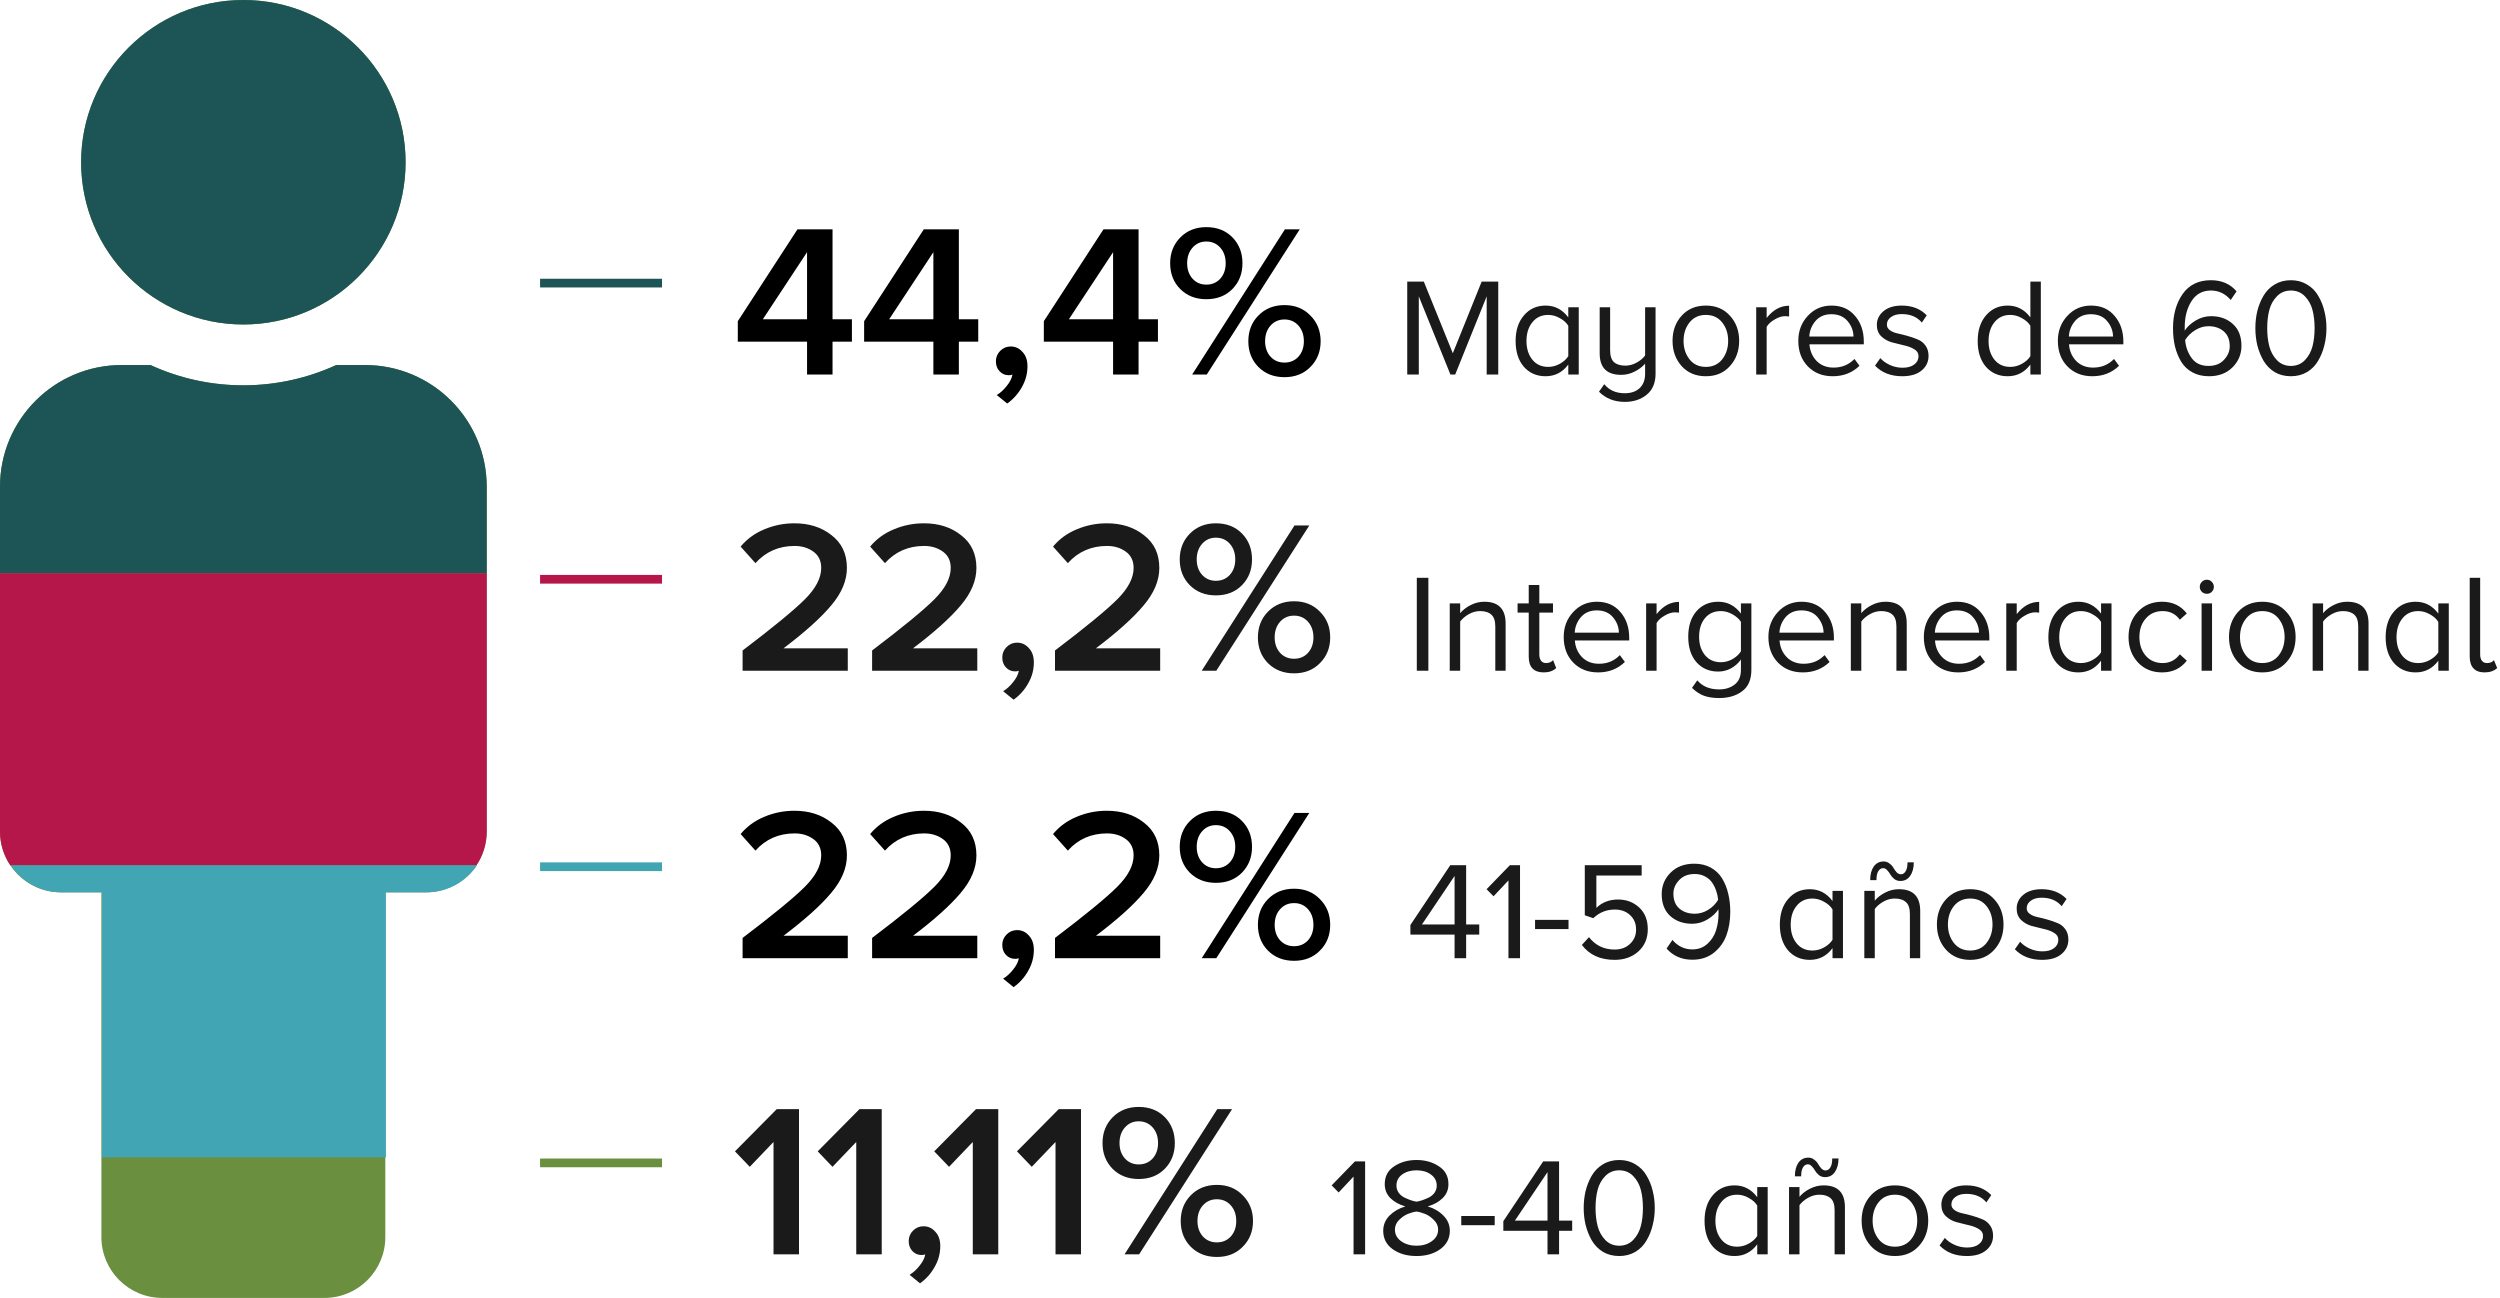
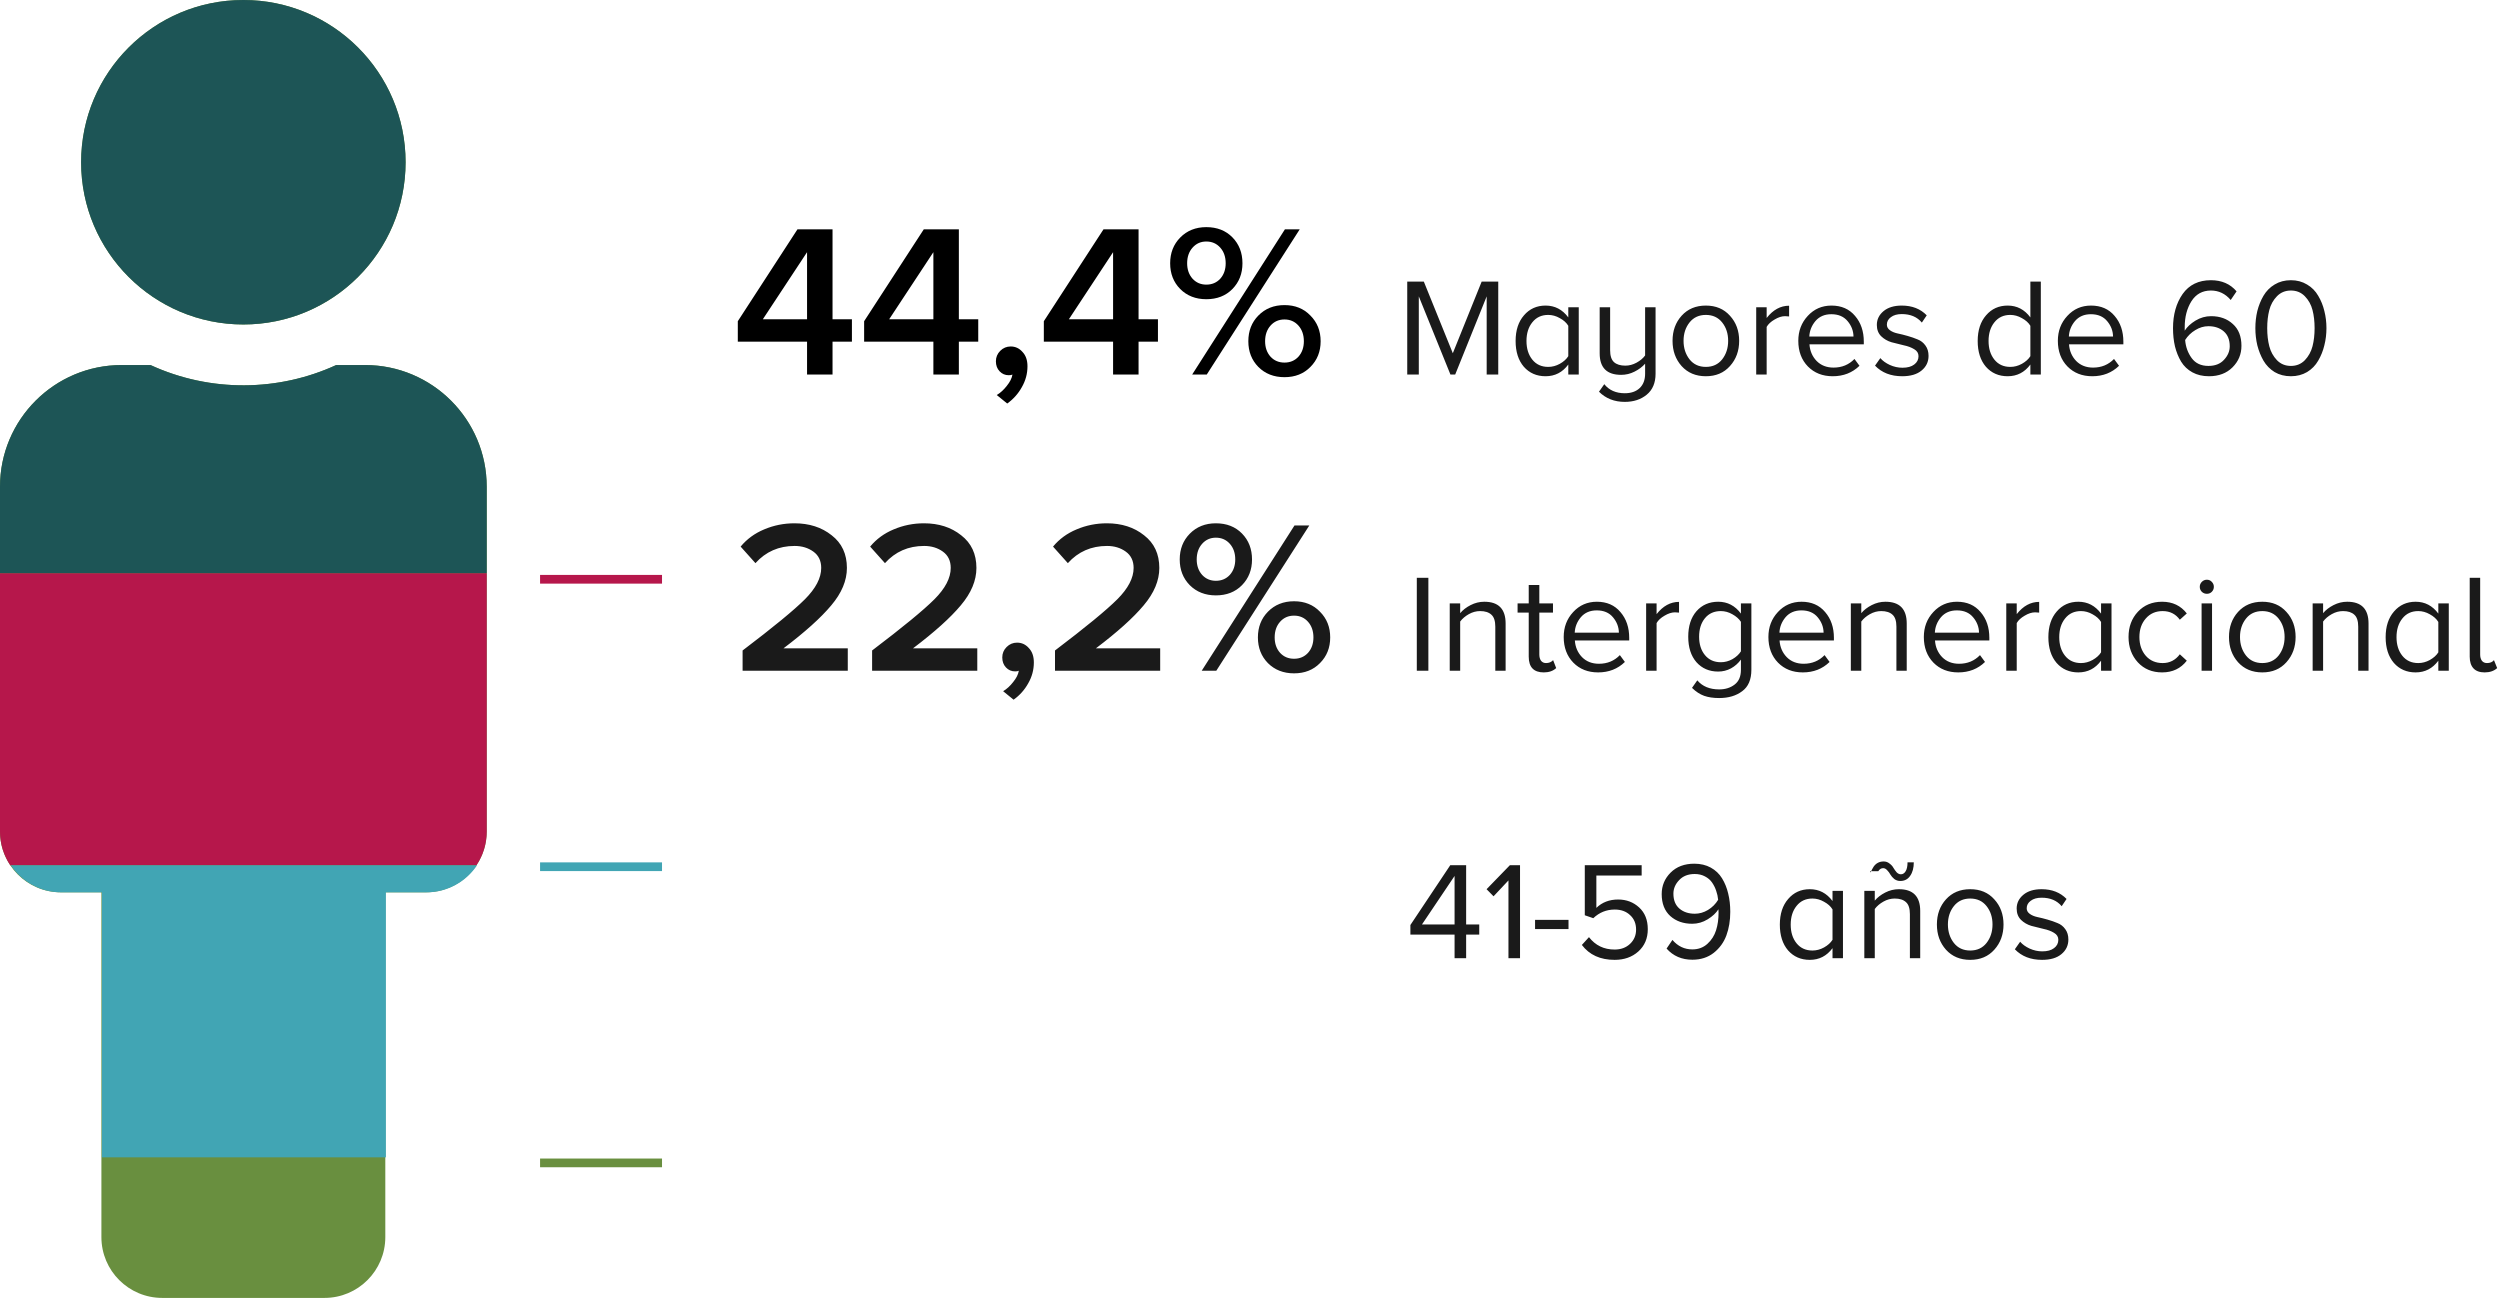
<svg xmlns="http://www.w3.org/2000/svg" width="287" height="149" viewBox="0 0 287 149" fill="none">
  <path d="M27.938 0C38.224 0 46.562 8.339 46.562 18.625C46.562 28.911 38.224 37.25 27.938 37.25C17.651 37.25 9.312 28.911 9.312 18.625C9.312 8.339 17.651 0 27.938 0ZM41.906 41.906H38.6C31.991 44.945 24.169 45.077 17.275 41.906H13.969C6.254 41.906 0 48.16 0 55.875V95.453C0 99.311 3.127 102.438 6.984 102.438H11.641V142.016C11.641 145.873 14.768 149 18.625 149H37.25C41.107 149 44.234 145.873 44.234 142.016V102.438H48.891C52.748 102.438 55.875 99.311 55.875 95.453V55.875C55.875 48.16 49.621 41.906 41.906 41.906Z" fill="#698F3F" />
  <path fill-rule="evenodd" clip-rule="evenodd" d="M46.562 18.625C46.562 8.339 38.224 0 27.938 0C17.651 0 9.312 8.339 9.312 18.625C9.312 28.911 17.651 37.25 27.938 37.25C38.224 37.25 46.562 28.911 46.562 18.625ZM38.6 41.906H41.906C49.621 41.906 55.875 48.16 55.875 55.875V65.808H0V55.875C0 48.16 6.254 41.906 13.969 41.906H17.275C24.169 45.077 31.991 44.945 38.6 41.906Z" fill="#1D5556" />
  <path fill-rule="evenodd" clip-rule="evenodd" d="M0 95.453V65.809H55.875V95.453C55.875 96.889 55.442 98.223 54.699 99.333H1.176C0.433 98.223 0 96.889 0 95.453ZM18.526 149C18.559 149 18.592 149 18.625 149H37.25C37.283 149 37.316 149 37.349 149H18.526Z" fill="#B6174B" />
  <path fill-rule="evenodd" clip-rule="evenodd" d="M54.765 99.336H1.241C2.494 101.208 4.628 102.441 7.05 102.441H11.706V132.861H44.3V102.441H48.956C51.378 102.441 53.512 101.208 54.765 99.336Z" fill="#41A5B4" />
  <path d="M95.575 43H92.65V39.225H84.7V36.875L91.55 26.325H95.575V36.65H97.8V39.225H95.575V43ZM92.65 36.65V28.95L87.575 36.65H92.65ZM110.077 43H107.152V39.225H99.202V36.875L106.052 26.325H110.077V36.65H112.302V39.225H110.077V43ZM107.152 36.65V28.95L102.077 36.65H107.152ZM117.954 42.05C117.954 42.9 117.737 43.7 117.304 44.45C116.887 45.2 116.329 45.825 115.629 46.325L114.429 45.35C114.846 45.1 115.229 44.75 115.579 44.3C115.946 43.85 116.162 43.417 116.229 43C116.129 43.05 115.987 43.075 115.804 43.075C115.387 43.075 115.037 42.925 114.754 42.625C114.471 42.325 114.329 41.942 114.329 41.475C114.329 41.008 114.496 40.608 114.829 40.275C115.162 39.942 115.562 39.775 116.029 39.775C116.562 39.775 117.012 39.983 117.379 40.4C117.762 40.8 117.954 41.35 117.954 42.05ZM130.707 43H127.782V39.225H119.832V36.875L126.682 26.325H130.707V36.65H132.932V39.225H130.707V43ZM127.782 36.65V28.95L122.707 36.65H127.782ZM138.484 34.35C137.267 34.35 136.267 33.958 135.484 33.175C134.717 32.392 134.334 31.408 134.334 30.225C134.334 29.042 134.717 28.058 135.484 27.275C136.267 26.475 137.267 26.075 138.484 26.075C139.717 26.075 140.717 26.467 141.484 27.25C142.25 28.033 142.634 29.025 142.634 30.225C142.634 31.408 142.25 32.392 141.484 33.175C140.717 33.958 139.717 34.35 138.484 34.35ZM138.534 43H136.859L147.509 26.325H149.209L138.534 43ZM150.434 42.125C149.667 42.908 148.675 43.3 147.459 43.3C146.242 43.3 145.242 42.908 144.459 42.125C143.692 41.342 143.309 40.358 143.309 39.175C143.309 37.992 143.692 37.008 144.459 36.225C145.242 35.425 146.242 35.025 147.459 35.025C148.675 35.025 149.667 35.425 150.434 36.225C151.217 37.008 151.609 37.992 151.609 39.175C151.609 40.358 151.217 41.342 150.434 42.125ZM138.484 32.675C139.134 32.675 139.667 32.45 140.084 32C140.5 31.533 140.709 30.942 140.709 30.225C140.709 29.492 140.5 28.892 140.084 28.425C139.667 27.958 139.134 27.725 138.484 27.725C137.85 27.725 137.325 27.958 136.909 28.425C136.492 28.892 136.284 29.492 136.284 30.225C136.284 30.942 136.492 31.533 136.909 32C137.325 32.45 137.85 32.675 138.484 32.675ZM145.859 40.95C146.275 41.4 146.809 41.625 147.459 41.625C148.109 41.625 148.642 41.4 149.059 40.95C149.475 40.483 149.684 39.892 149.684 39.175C149.684 38.442 149.475 37.842 149.059 37.375C148.642 36.908 148.109 36.675 147.459 36.675C146.809 36.675 146.275 36.908 145.859 37.375C145.442 37.842 145.234 38.442 145.234 39.175C145.234 39.892 145.442 40.483 145.859 40.95Z" fill="black" />
  <path d="M171.999 43H170.671V34.024L167.055 43H166.511L162.879 34.024V43H161.551V32.328H163.455L166.783 40.552L170.095 32.328H171.999V43ZM181.24 43H180.04V41.848C179.379 42.744 178.51 43.192 177.432 43.192C176.408 43.192 175.576 42.829 174.936 42.104C174.307 41.368 173.992 40.381 173.992 39.144C173.992 37.917 174.312 36.936 174.952 36.2C175.592 35.453 176.419 35.08 177.432 35.08C178.499 35.08 179.368 35.533 180.04 36.44V35.272H181.24V43ZM177.736 42.12C178.195 42.12 178.638 42.003 179.064 41.768C179.502 41.523 179.827 41.229 180.04 40.888V37.4C179.827 37.048 179.502 36.755 179.064 36.52C178.638 36.275 178.195 36.152 177.736 36.152C176.968 36.152 176.36 36.435 175.912 37C175.464 37.555 175.24 38.269 175.24 39.144C175.24 40.019 175.464 40.733 175.912 41.288C176.36 41.843 176.968 42.12 177.736 42.12ZM186.523 46.136C185.329 46.136 184.342 45.747 183.563 44.968L184.171 44.104C184.726 44.797 185.51 45.144 186.523 45.144C187.249 45.144 187.819 44.947 188.235 44.552C188.651 44.157 188.859 43.608 188.859 42.904V41.752C188.539 42.115 188.134 42.419 187.643 42.664C187.163 42.909 186.651 43.032 186.107 43.032C184.465 43.032 183.643 42.211 183.643 40.568V35.272H184.843V40.2C184.843 40.851 184.993 41.309 185.291 41.576C185.59 41.843 186.022 41.976 186.587 41.976C187.025 41.976 187.451 41.864 187.867 41.64C188.294 41.405 188.625 41.128 188.859 40.808V35.272H190.059V42.904C190.059 43.949 189.723 44.749 189.051 45.304C188.379 45.859 187.537 46.136 186.523 46.136ZM198.6 42.024C197.907 42.803 196.984 43.192 195.832 43.192C194.68 43.192 193.752 42.803 193.048 42.024C192.355 41.245 192.008 40.28 192.008 39.128C192.008 37.976 192.355 37.016 193.048 36.248C193.752 35.469 194.68 35.08 195.832 35.08C196.984 35.08 197.907 35.469 198.6 36.248C199.304 37.016 199.656 37.976 199.656 39.128C199.656 40.28 199.304 41.245 198.6 42.024ZM193.96 41.256C194.419 41.832 195.043 42.12 195.832 42.12C196.621 42.12 197.245 41.832 197.704 41.256C198.163 40.669 198.392 39.96 198.392 39.128C198.392 38.296 198.163 37.592 197.704 37.016C197.245 36.44 196.621 36.152 195.832 36.152C195.043 36.152 194.419 36.44 193.96 37.016C193.501 37.592 193.272 38.296 193.272 39.128C193.272 39.96 193.501 40.669 193.96 41.256ZM202.812 43H201.612V35.272H202.812V36.504C203.548 35.565 204.407 35.096 205.388 35.096V36.328C205.196 36.307 205.041 36.296 204.924 36.296C204.551 36.296 204.151 36.424 203.724 36.68C203.297 36.925 202.993 37.208 202.812 37.528V43ZM210.397 43.192C209.235 43.192 208.285 42.819 207.549 42.072C206.813 41.315 206.445 40.333 206.445 39.128C206.445 37.997 206.808 37.043 207.533 36.264C208.259 35.475 209.165 35.08 210.253 35.08C211.395 35.08 212.296 35.475 212.957 36.264C213.629 37.043 213.965 38.029 213.965 39.224V39.528H207.725C207.779 40.285 208.051 40.92 208.541 41.432C209.043 41.944 209.693 42.2 210.493 42.2C211.453 42.2 212.253 41.869 212.893 41.208L213.469 41.992C212.648 42.792 211.624 43.192 210.397 43.192ZM212.781 38.632C212.771 37.981 212.547 37.395 212.109 36.872C211.672 36.339 211.048 36.072 210.237 36.072C209.469 36.072 208.861 36.333 208.413 36.856C207.976 37.379 207.741 37.971 207.709 38.632H212.781ZM218.373 43.192C217.072 43.192 216.032 42.787 215.253 41.976L215.861 41.112C216.128 41.421 216.49 41.683 216.949 41.896C217.418 42.109 217.904 42.216 218.405 42.216C218.981 42.216 219.429 42.093 219.749 41.848C220.08 41.603 220.245 41.283 220.245 40.888C220.245 40.547 220.08 40.28 219.749 40.088C219.418 39.885 219.018 39.736 218.549 39.64C218.08 39.533 217.61 39.416 217.141 39.288C216.682 39.149 216.288 38.92 215.957 38.6C215.626 38.269 215.461 37.837 215.461 37.304C215.461 36.675 215.717 36.147 216.229 35.72C216.741 35.293 217.44 35.08 218.325 35.08C219.509 35.08 220.464 35.453 221.189 36.2L220.629 37.032C220.085 36.381 219.317 36.056 218.325 36.056C217.802 36.056 217.386 36.173 217.077 36.408C216.768 36.632 216.613 36.92 216.613 37.272C216.613 37.528 216.73 37.741 216.965 37.912C217.2 38.083 217.493 38.205 217.845 38.28C218.208 38.355 218.592 38.451 218.997 38.568C219.413 38.685 219.797 38.819 220.149 38.968C220.512 39.107 220.81 39.341 221.045 39.672C221.28 39.992 221.397 40.387 221.397 40.856C221.397 41.539 221.13 42.099 220.597 42.536C220.074 42.973 219.333 43.192 218.373 43.192ZM234.287 43H233.087V41.848C232.426 42.744 231.556 43.192 230.479 43.192C229.455 43.192 228.623 42.829 227.983 42.104C227.354 41.368 227.039 40.381 227.039 39.144C227.039 37.917 227.359 36.936 227.999 36.2C228.639 35.453 229.466 35.08 230.479 35.08C231.546 35.08 232.415 35.533 233.087 36.44V32.328H234.287V43ZM230.783 42.12C231.242 42.12 231.684 42.003 232.111 41.768C232.548 41.523 232.874 41.229 233.087 40.888V37.4C232.874 37.048 232.548 36.755 232.111 36.52C231.684 36.275 231.242 36.152 230.783 36.152C230.015 36.152 229.407 36.435 228.959 37C228.511 37.555 228.287 38.269 228.287 39.144C228.287 40.019 228.511 40.733 228.959 41.288C229.407 41.843 230.015 42.12 230.783 42.12ZM240.194 43.192C239.032 43.192 238.082 42.819 237.346 42.072C236.61 41.315 236.242 40.333 236.242 39.128C236.242 37.997 236.605 37.043 237.33 36.264C238.056 35.475 238.962 35.08 240.05 35.08C241.192 35.08 242.093 35.475 242.754 36.264C243.426 37.043 243.762 38.029 243.762 39.224V39.528H237.522C237.576 40.285 237.848 40.92 238.338 41.432C238.84 41.944 239.49 42.2 240.29 42.2C241.25 42.2 242.05 41.869 242.69 41.208L243.266 41.992C242.445 42.792 241.421 43.192 240.194 43.192ZM242.578 38.632C242.568 37.981 242.344 37.395 241.906 36.872C241.469 36.339 240.845 36.072 240.034 36.072C239.266 36.072 238.658 36.333 238.21 36.856C237.773 37.379 237.538 37.971 237.506 38.632H242.578ZM253.59 43.192C252.865 43.192 252.23 43.043 251.686 42.744C251.142 42.445 250.71 42.035 250.39 41.512C250.081 40.989 249.846 40.408 249.686 39.768C249.537 39.128 249.462 38.429 249.462 37.672C249.462 36.115 249.83 34.808 250.566 33.752C251.313 32.696 252.396 32.168 253.814 32.168C255.052 32.168 256.033 32.595 256.758 33.448L256.086 34.44C255.468 33.715 254.71 33.352 253.814 33.352C252.844 33.352 252.097 33.763 251.574 34.584C251.062 35.405 250.806 36.392 250.806 37.544V37.96C251.073 37.533 251.484 37.149 252.038 36.808C252.604 36.467 253.201 36.296 253.83 36.296C254.844 36.296 255.676 36.595 256.326 37.192C256.988 37.779 257.318 38.616 257.318 39.704C257.318 40.664 256.977 41.485 256.294 42.168C255.612 42.851 254.71 43.192 253.59 43.192ZM253.526 42.008C254.294 42.008 254.892 41.773 255.318 41.304C255.756 40.835 255.974 40.317 255.974 39.752C255.974 39.005 255.745 38.435 255.286 38.04C254.828 37.645 254.241 37.448 253.526 37.448C253.004 37.448 252.502 37.597 252.022 37.896C251.542 38.184 251.153 38.563 250.854 39.032C250.918 39.821 251.169 40.515 251.606 41.112C252.044 41.709 252.684 42.008 253.526 42.008ZM262.996 43.192C262.292 43.192 261.668 43.032 261.124 42.712C260.59 42.381 260.164 41.944 259.844 41.4C259.534 40.856 259.3 40.269 259.14 39.64C258.99 39.011 258.916 38.355 258.916 37.672C258.916 36.989 258.99 36.333 259.14 35.704C259.3 35.075 259.534 34.493 259.844 33.96C260.164 33.416 260.59 32.984 261.124 32.664C261.668 32.333 262.292 32.168 262.996 32.168C263.689 32.168 264.308 32.333 264.852 32.664C265.396 32.984 265.822 33.416 266.132 33.96C266.452 34.493 266.686 35.075 266.836 35.704C266.996 36.333 267.076 36.989 267.076 37.672C267.076 38.355 266.996 39.011 266.836 39.64C266.686 40.269 266.452 40.856 266.132 41.4C265.822 41.944 265.396 42.381 264.852 42.712C264.308 43.032 263.689 43.192 262.996 43.192ZM261.396 41.352C261.822 41.789 262.356 42.008 262.996 42.008C263.636 42.008 264.169 41.789 264.596 41.352C265.022 40.904 265.316 40.371 265.476 39.752C265.636 39.133 265.716 38.44 265.716 37.672C265.716 36.904 265.636 36.211 265.476 35.592C265.316 34.973 265.022 34.445 264.596 34.008C264.169 33.571 263.636 33.352 262.996 33.352C262.356 33.352 261.822 33.571 261.396 34.008C260.969 34.445 260.676 34.973 260.516 35.592C260.356 36.211 260.276 36.904 260.276 37.672C260.276 38.44 260.356 39.133 260.516 39.752C260.676 40.371 260.969 40.904 261.396 41.352Z" fill="#1A1A1A" />
-   <line x1="62" y1="32.5" x2="76" y2="32.5" stroke="#1D5556" />
  <path d="M97.325 77H85.25V74.675C88.767 72.008 91.15 70.05 92.4 68.8C93.65 67.55 94.275 66.35 94.275 65.2C94.275 64.383 93.975 63.758 93.375 63.325C92.775 62.892 92.058 62.675 91.225 62.675C89.408 62.675 87.908 63.333 86.725 64.65L85.025 62.75C85.742 61.883 86.642 61.225 87.725 60.775C88.825 60.308 89.983 60.075 91.2 60.075C92.9 60.075 94.325 60.533 95.475 61.45C96.642 62.35 97.225 63.6 97.225 65.2C97.225 66.65 96.625 68.083 95.425 69.5C94.242 70.917 92.417 72.558 89.95 74.425H97.325V77ZM112.193 77H100.118V74.675C103.635 72.008 106.018 70.05 107.268 68.8C108.518 67.55 109.143 66.35 109.143 65.2C109.143 64.383 108.843 63.758 108.243 63.325C107.643 62.892 106.926 62.675 106.093 62.675C104.276 62.675 102.776 63.333 101.593 64.65L99.893 62.75C100.61 61.883 101.51 61.225 102.593 60.775C103.693 60.308 104.851 60.075 106.068 60.075C107.768 60.075 109.193 60.533 110.343 61.45C111.51 62.35 112.093 63.6 112.093 65.2C112.093 66.65 111.493 68.083 110.293 69.5C109.11 70.917 107.285 72.558 104.818 74.425H112.193V77ZM118.686 76.05C118.686 76.9 118.47 77.7 118.036 78.45C117.62 79.2 117.061 79.825 116.361 80.325L115.161 79.35C115.578 79.1 115.961 78.75 116.311 78.3C116.678 77.85 116.895 77.417 116.961 77C116.861 77.05 116.72 77.075 116.536 77.075C116.12 77.075 115.77 76.925 115.486 76.625C115.203 76.325 115.061 75.942 115.061 75.475C115.061 75.008 115.228 74.608 115.561 74.275C115.895 73.942 116.295 73.775 116.761 73.775C117.295 73.775 117.745 73.983 118.111 74.4C118.495 74.8 118.686 75.35 118.686 76.05ZM133.189 77H121.114V74.675C124.631 72.008 127.014 70.05 128.264 68.8C129.514 67.55 130.139 66.35 130.139 65.2C130.139 64.383 129.839 63.758 129.239 63.325C128.639 62.892 127.923 62.675 127.089 62.675C125.273 62.675 123.773 63.333 122.589 64.65L120.889 62.75C121.606 61.883 122.506 61.225 123.589 60.775C124.689 60.308 125.848 60.075 127.064 60.075C128.764 60.075 130.189 60.533 131.339 61.45C132.506 62.35 133.089 63.6 133.089 65.2C133.089 66.65 132.489 68.083 131.289 69.5C130.106 70.917 128.281 72.558 125.814 74.425H133.189V77ZM139.582 68.35C138.366 68.35 137.366 67.958 136.582 67.175C135.816 66.392 135.432 65.408 135.432 64.225C135.432 63.042 135.816 62.058 136.582 61.275C137.366 60.475 138.366 60.075 139.582 60.075C140.816 60.075 141.816 60.467 142.582 61.25C143.349 62.033 143.732 63.025 143.732 64.225C143.732 65.408 143.349 66.392 142.582 67.175C141.816 67.958 140.816 68.35 139.582 68.35ZM139.632 77H137.957L148.607 60.325H150.307L139.632 77ZM151.532 76.125C150.766 76.908 149.774 77.3 148.557 77.3C147.341 77.3 146.341 76.908 145.557 76.125C144.791 75.342 144.407 74.358 144.407 73.175C144.407 71.992 144.791 71.008 145.557 70.225C146.341 69.425 147.341 69.025 148.557 69.025C149.774 69.025 150.766 69.425 151.532 70.225C152.316 71.008 152.707 71.992 152.707 73.175C152.707 74.358 152.316 75.342 151.532 76.125ZM139.582 66.675C140.232 66.675 140.766 66.45 141.182 66C141.599 65.533 141.807 64.942 141.807 64.225C141.807 63.492 141.599 62.892 141.182 62.425C140.766 61.958 140.232 61.725 139.582 61.725C138.949 61.725 138.424 61.958 138.007 62.425C137.591 62.892 137.382 63.492 137.382 64.225C137.382 64.942 137.591 65.533 138.007 66C138.424 66.45 138.949 66.675 139.582 66.675ZM146.957 74.95C147.374 75.4 147.907 75.625 148.557 75.625C149.207 75.625 149.741 75.4 150.157 74.95C150.574 74.483 150.782 73.892 150.782 73.175C150.782 72.442 150.574 71.842 150.157 71.375C149.741 70.908 149.207 70.675 148.557 70.675C147.907 70.675 147.374 70.908 146.957 71.375C146.541 71.842 146.332 72.442 146.332 73.175C146.332 73.892 146.541 74.483 146.957 74.95ZM163.977 77H162.649V66.328H163.977V77ZM172.845 77H171.661V71.944C171.661 71.293 171.512 70.835 171.213 70.568C170.915 70.291 170.483 70.152 169.917 70.152C169.469 70.152 169.037 70.269 168.621 70.504C168.205 70.739 167.875 71.021 167.629 71.352V77H166.429V69.272H167.629V70.392C167.928 70.029 168.328 69.72 168.829 69.464C169.331 69.208 169.853 69.08 170.397 69.08C172.029 69.08 172.845 69.912 172.845 71.576V77ZM177.226 77.192C176.074 77.192 175.498 76.589 175.498 75.384V70.328H174.218V69.272H175.498V67.16H176.714V69.272H178.282V70.328H176.714V75.128C176.714 75.427 176.778 75.667 176.906 75.848C177.044 76.029 177.236 76.12 177.482 76.12C177.823 76.12 178.095 76.008 178.298 75.784L178.65 76.696C178.298 77.027 177.823 77.192 177.226 77.192ZM183.465 77.192C182.302 77.192 181.353 76.819 180.617 76.072C179.881 75.315 179.513 74.333 179.513 73.128C179.513 71.997 179.875 71.043 180.601 70.264C181.326 69.475 182.233 69.08 183.321 69.08C184.462 69.08 185.363 69.475 186.025 70.264C186.697 71.043 187.033 72.029 187.033 73.224V73.528H180.793C180.846 74.285 181.118 74.92 181.609 75.432C182.11 75.944 182.761 76.2 183.561 76.2C184.521 76.2 185.321 75.869 185.961 75.208L186.537 75.992C185.715 76.792 184.691 77.192 183.465 77.192ZM185.849 72.632C185.838 71.981 185.614 71.395 185.177 70.872C184.739 70.339 184.115 70.072 183.305 70.072C182.537 70.072 181.929 70.333 181.481 70.856C181.043 71.379 180.809 71.971 180.777 72.632H185.849ZM190.176 77H188.976V69.272H190.176V70.504C190.912 69.565 191.771 69.096 192.752 69.096V70.328C192.56 70.307 192.406 70.296 192.288 70.296C191.915 70.296 191.515 70.424 191.088 70.68C190.662 70.925 190.358 71.208 190.176 71.528V77ZM197.362 80.136C196.69 80.136 196.114 80.051 195.634 79.88C195.154 79.709 194.69 79.405 194.242 78.968L194.85 78.104C195.436 78.797 196.274 79.144 197.362 79.144C198.066 79.144 198.658 78.957 199.138 78.584C199.618 78.221 199.858 77.656 199.858 76.888V75.72C199.559 76.136 199.18 76.472 198.722 76.728C198.263 76.973 197.772 77.096 197.25 77.096C196.226 77.096 195.394 76.739 194.754 76.024C194.124 75.299 193.81 74.323 193.81 73.096C193.81 71.869 194.124 70.893 194.754 70.168C195.394 69.443 196.226 69.08 197.25 69.08C198.316 69.08 199.186 69.533 199.858 70.44V69.272H201.058V76.888C201.058 78.019 200.706 78.84 200.002 79.352C199.308 79.875 198.428 80.136 197.362 80.136ZM197.554 76.024C198.012 76.024 198.455 75.907 198.882 75.672C199.308 75.427 199.634 75.128 199.858 74.776V71.384C199.634 71.043 199.308 70.755 198.882 70.52C198.455 70.275 198.012 70.152 197.554 70.152C196.786 70.152 196.178 70.424 195.73 70.968C195.282 71.512 195.058 72.221 195.058 73.096C195.058 73.96 195.282 74.664 195.73 75.208C196.178 75.752 196.786 76.024 197.554 76.024ZM206.965 77.192C205.802 77.192 204.853 76.819 204.117 76.072C203.381 75.315 203.013 74.333 203.013 73.128C203.013 71.997 203.375 71.043 204.101 70.264C204.826 69.475 205.733 69.08 206.821 69.08C207.962 69.08 208.863 69.475 209.525 70.264C210.197 71.043 210.533 72.029 210.533 73.224V73.528H204.293C204.346 74.285 204.618 74.92 205.109 75.432C205.61 75.944 206.261 76.2 207.061 76.2C208.021 76.2 208.821 75.869 209.461 75.208L210.037 75.992C209.215 76.792 208.191 77.192 206.965 77.192ZM209.349 72.632C209.338 71.981 209.114 71.395 208.677 70.872C208.239 70.339 207.615 70.072 206.805 70.072C206.037 70.072 205.429 70.333 204.981 70.856C204.543 71.379 204.309 71.971 204.277 72.632H209.349ZM218.892 77H217.708V71.944C217.708 71.293 217.559 70.835 217.26 70.568C216.962 70.291 216.53 70.152 215.964 70.152C215.516 70.152 215.084 70.269 214.668 70.504C214.252 70.739 213.922 71.021 213.676 71.352V77H212.476V69.272H213.676V70.392C213.975 70.029 214.375 69.72 214.876 69.464C215.378 69.208 215.9 69.08 216.444 69.08C218.076 69.08 218.892 69.912 218.892 71.576V77ZM224.808 77.192C223.646 77.192 222.696 76.819 221.96 76.072C221.224 75.315 220.856 74.333 220.856 73.128C220.856 71.997 221.219 71.043 221.944 70.264C222.67 69.475 223.576 69.08 224.664 69.08C225.806 69.08 226.707 69.475 227.368 70.264C228.04 71.043 228.376 72.029 228.376 73.224V73.528H222.136C222.19 74.285 222.462 74.92 222.952 75.432C223.454 75.944 224.104 76.2 224.904 76.2C225.864 76.2 226.664 75.869 227.304 75.208L227.88 75.992C227.059 76.792 226.035 77.192 224.808 77.192ZM227.192 72.632C227.182 71.981 226.958 71.395 226.52 70.872C226.083 70.339 225.459 70.072 224.648 70.072C223.88 70.072 223.272 70.333 222.824 70.856C222.387 71.379 222.152 71.971 222.12 72.632H227.192ZM231.52 77H230.32V69.272H231.52V70.504C232.256 69.565 233.115 69.096 234.096 69.096V70.328C233.904 70.307 233.749 70.296 233.632 70.296C233.259 70.296 232.859 70.424 232.432 70.68C232.005 70.925 231.701 71.208 231.52 71.528V77ZM242.401 77H241.201V75.848C240.54 76.744 239.671 77.192 238.593 77.192C237.569 77.192 236.737 76.829 236.097 76.104C235.468 75.368 235.153 74.381 235.153 73.144C235.153 71.917 235.473 70.936 236.113 70.2C236.753 69.453 237.58 69.08 238.593 69.08C239.66 69.08 240.529 69.533 241.201 70.44V69.272H242.401V77ZM238.897 76.12C239.356 76.12 239.799 76.003 240.225 75.768C240.663 75.523 240.988 75.229 241.201 74.888V71.4C240.988 71.048 240.663 70.755 240.225 70.52C239.799 70.275 239.356 70.152 238.897 70.152C238.129 70.152 237.521 70.435 237.073 71C236.625 71.555 236.401 72.269 236.401 73.144C236.401 74.019 236.625 74.733 237.073 75.288C237.521 75.843 238.129 76.12 238.897 76.12ZM248.212 77.192C247.071 77.192 246.143 76.808 245.428 76.04C244.714 75.261 244.356 74.291 244.356 73.128C244.356 71.965 244.714 71 245.428 70.232C246.143 69.464 247.071 69.08 248.212 69.08C249.407 69.08 250.351 69.528 251.044 70.424L250.244 71.144C249.764 70.483 249.108 70.152 248.276 70.152C247.476 70.152 246.831 70.435 246.34 71C245.85 71.555 245.604 72.264 245.604 73.128C245.604 74.003 245.85 74.723 246.34 75.288C246.831 75.843 247.476 76.12 248.276 76.12C249.087 76.12 249.743 75.784 250.244 75.112L251.044 75.848C250.351 76.744 249.407 77.192 248.212 77.192ZM253.91 67.944C253.761 68.093 253.574 68.168 253.35 68.168C253.126 68.168 252.934 68.093 252.774 67.944C252.614 67.784 252.534 67.592 252.534 67.368C252.534 67.144 252.614 66.952 252.774 66.792C252.934 66.632 253.126 66.552 253.35 66.552C253.574 66.552 253.761 66.632 253.91 66.792C254.07 66.952 254.15 67.144 254.15 67.368C254.15 67.592 254.07 67.784 253.91 67.944ZM253.942 77H252.742V69.272H253.942V77ZM262.48 76.024C261.786 76.803 260.864 77.192 259.712 77.192C258.56 77.192 257.632 76.803 256.928 76.024C256.234 75.245 255.888 74.28 255.888 73.128C255.888 71.976 256.234 71.016 256.928 70.248C257.632 69.469 258.56 69.08 259.712 69.08C260.864 69.08 261.786 69.469 262.48 70.248C263.184 71.016 263.536 71.976 263.536 73.128C263.536 74.28 263.184 75.245 262.48 76.024ZM257.84 75.256C258.298 75.832 258.922 76.12 259.712 76.12C260.501 76.12 261.125 75.832 261.584 75.256C262.042 74.669 262.272 73.96 262.272 73.128C262.272 72.296 262.042 71.592 261.584 71.016C261.125 70.44 260.501 70.152 259.712 70.152C258.922 70.152 258.298 70.44 257.84 71.016C257.381 71.592 257.152 72.296 257.152 73.128C257.152 73.96 257.381 74.669 257.84 75.256ZM271.908 77H270.724V71.944C270.724 71.293 270.575 70.835 270.276 70.568C269.977 70.291 269.545 70.152 268.98 70.152C268.532 70.152 268.1 70.269 267.684 70.504C267.268 70.739 266.937 71.021 266.692 71.352V77H265.492V69.272H266.692V70.392C266.991 70.029 267.391 69.72 267.892 69.464C268.393 69.208 268.916 69.08 269.46 69.08C271.092 69.08 271.908 69.912 271.908 71.576V77ZM281.12 77H279.92V75.848C279.259 76.744 278.389 77.192 277.312 77.192C276.288 77.192 275.456 76.829 274.816 76.104C274.187 75.368 273.872 74.381 273.872 73.144C273.872 71.917 274.192 70.936 274.832 70.2C275.472 69.453 276.299 69.08 277.312 69.08C278.379 69.08 279.248 69.533 279.92 70.44V69.272H281.12V77ZM277.616 76.12C278.075 76.12 278.517 76.003 278.944 75.768C279.381 75.523 279.707 75.229 279.92 74.888V71.4C279.707 71.048 279.381 70.755 278.944 70.52C278.517 70.275 278.075 70.152 277.616 70.152C276.848 70.152 276.24 70.435 275.792 71C275.344 71.555 275.12 72.269 275.12 73.144C275.12 74.019 275.344 74.733 275.792 75.288C276.24 75.843 276.848 76.12 277.616 76.12ZM285.235 77.192C284.67 77.192 284.243 77.037 283.955 76.728C283.667 76.419 283.523 75.971 283.523 75.384V66.328H284.723V75.128C284.723 75.427 284.787 75.667 284.915 75.848C285.054 76.029 285.251 76.12 285.507 76.12C285.859 76.12 286.126 76.008 286.307 75.784L286.675 76.696C286.313 77.027 285.833 77.192 285.235 77.192Z" fill="#1A1A1A" />
  <line x1="62" y1="66.5" x2="76" y2="66.5" stroke="#B6174B" />
-   <path d="M97.325 110H85.25V107.675C88.767 105.008 91.15 103.05 92.4 101.8C93.65 100.55 94.275 99.35 94.275 98.2C94.275 97.383 93.975 96.758 93.375 96.325C92.775 95.892 92.058 95.675 91.225 95.675C89.408 95.675 87.908 96.333 86.725 97.65L85.025 95.75C85.742 94.883 86.642 94.225 87.725 93.775C88.825 93.308 89.983 93.075 91.2 93.075C92.9 93.075 94.325 93.533 95.475 94.45C96.642 95.35 97.225 96.6 97.225 98.2C97.225 99.65 96.625 101.083 95.425 102.5C94.242 103.917 92.417 105.558 89.95 107.425H97.325V110ZM112.193 110H100.118V107.675C103.635 105.008 106.018 103.05 107.268 101.8C108.518 100.55 109.143 99.35 109.143 98.2C109.143 97.383 108.843 96.758 108.243 96.325C107.643 95.892 106.926 95.675 106.093 95.675C104.276 95.675 102.776 96.333 101.593 97.65L99.893 95.75C100.61 94.883 101.51 94.225 102.593 93.775C103.693 93.308 104.851 93.075 106.068 93.075C107.768 93.075 109.193 93.533 110.343 94.45C111.51 95.35 112.093 96.6 112.093 98.2C112.093 99.65 111.493 101.083 110.293 102.5C109.11 103.917 107.285 105.558 104.818 107.425H112.193V110ZM118.686 109.05C118.686 109.9 118.47 110.7 118.036 111.45C117.62 112.2 117.061 112.825 116.361 113.325L115.161 112.35C115.578 112.1 115.961 111.75 116.311 111.3C116.678 110.85 116.895 110.417 116.961 110C116.861 110.05 116.72 110.075 116.536 110.075C116.12 110.075 115.77 109.925 115.486 109.625C115.203 109.325 115.061 108.942 115.061 108.475C115.061 108.008 115.228 107.608 115.561 107.275C115.895 106.942 116.295 106.775 116.761 106.775C117.295 106.775 117.745 106.983 118.111 107.4C118.495 107.8 118.686 108.35 118.686 109.05ZM133.189 110H121.114V107.675C124.631 105.008 127.014 103.05 128.264 101.8C129.514 100.55 130.139 99.35 130.139 98.2C130.139 97.383 129.839 96.758 129.239 96.325C128.639 95.892 127.923 95.675 127.089 95.675C125.273 95.675 123.773 96.333 122.589 97.65L120.889 95.75C121.606 94.883 122.506 94.225 123.589 93.775C124.689 93.308 125.848 93.075 127.064 93.075C128.764 93.075 130.189 93.533 131.339 94.45C132.506 95.35 133.089 96.6 133.089 98.2C133.089 99.65 132.489 101.083 131.289 102.5C130.106 103.917 128.281 105.558 125.814 107.425H133.189V110ZM139.582 101.35C138.366 101.35 137.366 100.958 136.582 100.175C135.816 99.392 135.432 98.408 135.432 97.225C135.432 96.042 135.816 95.058 136.582 94.275C137.366 93.475 138.366 93.075 139.582 93.075C140.816 93.075 141.816 93.467 142.582 94.25C143.349 95.033 143.732 96.025 143.732 97.225C143.732 98.408 143.349 99.392 142.582 100.175C141.816 100.958 140.816 101.35 139.582 101.35ZM139.632 110H137.957L148.607 93.325H150.307L139.632 110ZM151.532 109.125C150.766 109.908 149.774 110.3 148.557 110.3C147.341 110.3 146.341 109.908 145.557 109.125C144.791 108.342 144.407 107.358 144.407 106.175C144.407 104.992 144.791 104.008 145.557 103.225C146.341 102.425 147.341 102.025 148.557 102.025C149.774 102.025 150.766 102.425 151.532 103.225C152.316 104.008 152.707 104.992 152.707 106.175C152.707 107.358 152.316 108.342 151.532 109.125ZM139.582 99.675C140.232 99.675 140.766 99.45 141.182 99C141.599 98.533 141.807 97.942 141.807 97.225C141.807 96.492 141.599 95.892 141.182 95.425C140.766 94.958 140.232 94.725 139.582 94.725C138.949 94.725 138.424 94.958 138.007 95.425C137.591 95.892 137.382 96.492 137.382 97.225C137.382 97.942 137.591 98.533 138.007 99C138.424 99.45 138.949 99.675 139.582 99.675ZM146.957 107.95C147.374 108.4 147.907 108.625 148.557 108.625C149.207 108.625 149.741 108.4 150.157 107.95C150.574 107.483 150.782 106.892 150.782 106.175C150.782 105.442 150.574 104.842 150.157 104.375C149.741 103.908 149.207 103.675 148.557 103.675C147.907 103.675 147.374 103.908 146.957 104.375C146.541 104.842 146.332 105.442 146.332 106.175C146.332 106.892 146.541 107.483 146.957 107.95Z" fill="black" />
-   <path d="M168.313 110H166.985V107.296H161.913V106.192L166.489 99.328H168.313V106.128H169.817V107.296H168.313V110ZM166.985 106.128V100.56L163.241 106.128H166.985ZM174.499 110H173.171V101.072L171.459 102.896L170.659 102.08L173.331 99.328H174.499V110ZM180.065 106.656H176.225V105.6H180.065V106.656ZM185.358 110.192C183.715 110.192 182.462 109.621 181.598 108.48L182.414 107.584C183.15 108.533 184.131 109.008 185.358 109.008C186.083 109.008 186.675 108.789 187.134 108.352C187.593 107.915 187.822 107.371 187.822 106.72C187.822 106.027 187.593 105.472 187.134 105.056C186.686 104.629 186.099 104.416 185.374 104.416C184.425 104.416 183.603 104.747 182.91 105.408L181.934 105.072V99.328H188.462V100.512H183.262V104.224C183.923 103.584 184.755 103.264 185.758 103.264C186.707 103.264 187.513 103.568 188.174 104.176C188.835 104.784 189.166 105.616 189.166 106.672C189.166 107.728 188.803 108.581 188.078 109.232C187.363 109.872 186.457 110.192 185.358 110.192ZM194.283 110.176C193.067 110.176 192.081 109.749 191.323 108.896L191.995 107.904C192.614 108.629 193.377 108.992 194.283 108.992C194.966 108.992 195.542 108.779 196.011 108.352C196.481 107.925 196.811 107.408 197.003 106.8C197.195 106.192 197.291 105.525 197.291 104.8C197.291 104.619 197.286 104.48 197.275 104.384C197.009 104.811 196.598 105.195 196.043 105.536C195.489 105.877 194.897 106.048 194.267 106.048C193.254 106.048 192.417 105.755 191.755 105.168C191.094 104.571 190.763 103.728 190.763 102.64C190.763 101.68 191.105 100.859 191.787 100.176C192.47 99.493 193.377 99.152 194.507 99.152C195.222 99.152 195.851 99.301 196.395 99.6C196.939 99.899 197.371 100.309 197.691 100.832C198.011 101.355 198.246 101.936 198.395 102.576C198.555 103.216 198.635 103.915 198.635 104.672C198.635 105.675 198.486 106.581 198.187 107.392C197.889 108.192 197.403 108.859 196.731 109.392C196.059 109.915 195.243 110.176 194.283 110.176ZM194.571 104.896C195.094 104.896 195.595 104.752 196.075 104.464C196.566 104.165 196.955 103.776 197.243 103.296C197.211 102.944 197.137 102.603 197.019 102.272C196.913 101.941 196.758 101.627 196.555 101.328C196.353 101.029 196.075 100.789 195.723 100.608C195.382 100.427 194.993 100.336 194.555 100.336C193.798 100.336 193.201 100.571 192.763 101.04C192.326 101.499 192.107 102.016 192.107 102.592C192.107 103.339 192.337 103.909 192.795 104.304C193.254 104.699 193.846 104.896 194.571 104.896ZM211.573 110H210.373V108.848C209.712 109.744 208.843 110.192 207.765 110.192C206.741 110.192 205.909 109.829 205.269 109.104C204.64 108.368 204.325 107.381 204.325 106.144C204.325 104.917 204.645 103.936 205.285 103.2C205.925 102.453 206.752 102.08 207.765 102.08C208.832 102.08 209.701 102.533 210.373 103.44V102.272H211.573V110ZM208.069 109.12C208.528 109.12 208.971 109.003 209.397 108.768C209.835 108.523 210.16 108.229 210.373 107.888V104.4C210.16 104.048 209.835 103.755 209.397 103.52C208.971 103.275 208.528 103.152 208.069 103.152C207.301 103.152 206.693 103.435 206.245 104C205.797 104.555 205.573 105.269 205.573 106.144C205.573 107.019 205.797 107.733 206.245 108.288C206.693 108.843 207.301 109.12 208.069 109.12ZM220.44 110H219.256V104.944C219.256 104.293 219.107 103.835 218.808 103.568C218.51 103.291 218.078 103.152 217.512 103.152C217.064 103.152 216.632 103.269 216.216 103.504C215.8 103.739 215.47 104.021 215.224 104.352V110H214.024V102.272H215.224V103.392C215.523 103.029 215.923 102.72 216.424 102.464C216.926 102.208 217.448 102.08 217.992 102.08C219.624 102.08 220.44 102.912 220.44 104.576V110ZM218.152 101.136C217.896 101.136 217.667 101.061 217.464 100.912C217.272 100.752 217.123 100.581 217.016 100.4C216.92 100.219 216.798 100.053 216.648 99.904C216.51 99.744 216.355 99.664 216.184 99.664C215.96 99.664 215.774 99.781 215.624 100.016C215.486 100.24 215.416 100.581 215.416 101.04H214.696C214.696 100.4 214.83 99.883 215.096 99.488C215.374 99.093 215.758 98.896 216.248 98.896C216.504 98.896 216.728 98.976 216.92 99.136C217.123 99.285 217.272 99.451 217.368 99.632C217.475 99.813 217.598 99.984 217.736 100.144C217.886 100.293 218.046 100.368 218.216 100.368C218.44 100.368 218.622 100.256 218.76 100.032C218.91 99.797 218.984 99.451 218.984 98.992H219.704C219.704 99.632 219.566 100.149 219.288 100.544C219.022 100.939 218.643 101.136 218.152 101.136ZM228.948 109.024C228.255 109.803 227.332 110.192 226.18 110.192C225.028 110.192 224.1 109.803 223.396 109.024C222.703 108.245 222.356 107.28 222.356 106.128C222.356 104.976 222.703 104.016 223.396 103.248C224.1 102.469 225.028 102.08 226.18 102.08C227.332 102.08 228.255 102.469 228.948 103.248C229.652 104.016 230.004 104.976 230.004 106.128C230.004 107.28 229.652 108.245 228.948 109.024ZM224.308 108.256C224.767 108.832 225.391 109.12 226.18 109.12C226.97 109.12 227.594 108.832 228.052 108.256C228.511 107.669 228.74 106.96 228.74 106.128C228.74 105.296 228.511 104.592 228.052 104.016C227.594 103.44 226.97 103.152 226.18 103.152C225.391 103.152 224.767 103.44 224.308 104.016C223.85 104.592 223.62 105.296 223.62 106.128C223.62 106.96 223.85 107.669 224.308 108.256ZM234.425 110.192C233.123 110.192 232.083 109.787 231.305 108.976L231.913 108.112C232.179 108.421 232.542 108.683 233.001 108.896C233.47 109.109 233.955 109.216 234.457 109.216C235.033 109.216 235.481 109.093 235.801 108.848C236.131 108.603 236.297 108.283 236.297 107.888C236.297 107.547 236.131 107.28 235.801 107.088C235.47 106.885 235.07 106.736 234.601 106.64C234.131 106.533 233.662 106.416 233.193 106.288C232.734 106.149 232.339 105.92 232.009 105.6C231.678 105.269 231.513 104.837 231.513 104.304C231.513 103.675 231.769 103.147 232.281 102.72C232.793 102.293 233.491 102.08 234.377 102.08C235.561 102.08 236.515 102.453 237.241 103.2L236.681 104.032C236.137 103.381 235.369 103.056 234.377 103.056C233.854 103.056 233.438 103.173 233.129 103.408C232.819 103.632 232.665 103.92 232.665 104.272C232.665 104.528 232.782 104.741 233.017 104.912C233.251 105.083 233.545 105.205 233.897 105.28C234.259 105.355 234.643 105.451 235.049 105.568C235.465 105.685 235.849 105.819 236.201 105.968C236.563 106.107 236.862 106.341 237.097 106.672C237.331 106.992 237.449 107.387 237.449 107.856C237.449 108.539 237.182 109.099 236.649 109.536C236.126 109.973 235.385 110.192 234.425 110.192Z" fill="#1A1A1A" />
+   <path d="M168.313 110H166.985V107.296H161.913V106.192L166.489 99.328H168.313V106.128H169.817V107.296H168.313V110ZM166.985 106.128V100.56L163.241 106.128H166.985ZM174.499 110H173.171V101.072L171.459 102.896L170.659 102.08L173.331 99.328H174.499V110ZM180.065 106.656H176.225V105.6H180.065V106.656ZM185.358 110.192C183.715 110.192 182.462 109.621 181.598 108.48L182.414 107.584C183.15 108.533 184.131 109.008 185.358 109.008C186.083 109.008 186.675 108.789 187.134 108.352C187.593 107.915 187.822 107.371 187.822 106.72C187.822 106.027 187.593 105.472 187.134 105.056C186.686 104.629 186.099 104.416 185.374 104.416C184.425 104.416 183.603 104.747 182.91 105.408L181.934 105.072V99.328H188.462V100.512H183.262V104.224C183.923 103.584 184.755 103.264 185.758 103.264C186.707 103.264 187.513 103.568 188.174 104.176C188.835 104.784 189.166 105.616 189.166 106.672C189.166 107.728 188.803 108.581 188.078 109.232C187.363 109.872 186.457 110.192 185.358 110.192ZM194.283 110.176C193.067 110.176 192.081 109.749 191.323 108.896L191.995 107.904C192.614 108.629 193.377 108.992 194.283 108.992C194.966 108.992 195.542 108.779 196.011 108.352C196.481 107.925 196.811 107.408 197.003 106.8C197.195 106.192 197.291 105.525 197.291 104.8C197.291 104.619 197.286 104.48 197.275 104.384C197.009 104.811 196.598 105.195 196.043 105.536C195.489 105.877 194.897 106.048 194.267 106.048C193.254 106.048 192.417 105.755 191.755 105.168C191.094 104.571 190.763 103.728 190.763 102.64C190.763 101.68 191.105 100.859 191.787 100.176C192.47 99.493 193.377 99.152 194.507 99.152C195.222 99.152 195.851 99.301 196.395 99.6C196.939 99.899 197.371 100.309 197.691 100.832C198.011 101.355 198.246 101.936 198.395 102.576C198.555 103.216 198.635 103.915 198.635 104.672C198.635 105.675 198.486 106.581 198.187 107.392C197.889 108.192 197.403 108.859 196.731 109.392C196.059 109.915 195.243 110.176 194.283 110.176ZM194.571 104.896C195.094 104.896 195.595 104.752 196.075 104.464C196.566 104.165 196.955 103.776 197.243 103.296C197.211 102.944 197.137 102.603 197.019 102.272C196.913 101.941 196.758 101.627 196.555 101.328C196.353 101.029 196.075 100.789 195.723 100.608C195.382 100.427 194.993 100.336 194.555 100.336C193.798 100.336 193.201 100.571 192.763 101.04C192.326 101.499 192.107 102.016 192.107 102.592C192.107 103.339 192.337 103.909 192.795 104.304C193.254 104.699 193.846 104.896 194.571 104.896ZM211.573 110H210.373V108.848C209.712 109.744 208.843 110.192 207.765 110.192C206.741 110.192 205.909 109.829 205.269 109.104C204.64 108.368 204.325 107.381 204.325 106.144C204.325 104.917 204.645 103.936 205.285 103.2C205.925 102.453 206.752 102.08 207.765 102.08C208.832 102.08 209.701 102.533 210.373 103.44V102.272H211.573V110ZM208.069 109.12C208.528 109.12 208.971 109.003 209.397 108.768C209.835 108.523 210.16 108.229 210.373 107.888V104.4C210.16 104.048 209.835 103.755 209.397 103.52C208.971 103.275 208.528 103.152 208.069 103.152C207.301 103.152 206.693 103.435 206.245 104C205.797 104.555 205.573 105.269 205.573 106.144C205.573 107.019 205.797 107.733 206.245 108.288C206.693 108.843 207.301 109.12 208.069 109.12ZM220.44 110H219.256V104.944C219.256 104.293 219.107 103.835 218.808 103.568C218.51 103.291 218.078 103.152 217.512 103.152C217.064 103.152 216.632 103.269 216.216 103.504C215.8 103.739 215.47 104.021 215.224 104.352V110H214.024V102.272H215.224V103.392C215.523 103.029 215.923 102.72 216.424 102.464C216.926 102.208 217.448 102.08 217.992 102.08C219.624 102.08 220.44 102.912 220.44 104.576V110ZM218.152 101.136C217.896 101.136 217.667 101.061 217.464 100.912C217.272 100.752 217.123 100.581 217.016 100.4C216.92 100.219 216.798 100.053 216.648 99.904C216.51 99.744 216.355 99.664 216.184 99.664C215.96 99.664 215.774 99.781 215.624 100.016H214.696C214.696 100.4 214.83 99.883 215.096 99.488C215.374 99.093 215.758 98.896 216.248 98.896C216.504 98.896 216.728 98.976 216.92 99.136C217.123 99.285 217.272 99.451 217.368 99.632C217.475 99.813 217.598 99.984 217.736 100.144C217.886 100.293 218.046 100.368 218.216 100.368C218.44 100.368 218.622 100.256 218.76 100.032C218.91 99.797 218.984 99.451 218.984 98.992H219.704C219.704 99.632 219.566 100.149 219.288 100.544C219.022 100.939 218.643 101.136 218.152 101.136ZM228.948 109.024C228.255 109.803 227.332 110.192 226.18 110.192C225.028 110.192 224.1 109.803 223.396 109.024C222.703 108.245 222.356 107.28 222.356 106.128C222.356 104.976 222.703 104.016 223.396 103.248C224.1 102.469 225.028 102.08 226.18 102.08C227.332 102.08 228.255 102.469 228.948 103.248C229.652 104.016 230.004 104.976 230.004 106.128C230.004 107.28 229.652 108.245 228.948 109.024ZM224.308 108.256C224.767 108.832 225.391 109.12 226.18 109.12C226.97 109.12 227.594 108.832 228.052 108.256C228.511 107.669 228.74 106.96 228.74 106.128C228.74 105.296 228.511 104.592 228.052 104.016C227.594 103.44 226.97 103.152 226.18 103.152C225.391 103.152 224.767 103.44 224.308 104.016C223.85 104.592 223.62 105.296 223.62 106.128C223.62 106.96 223.85 107.669 224.308 108.256ZM234.425 110.192C233.123 110.192 232.083 109.787 231.305 108.976L231.913 108.112C232.179 108.421 232.542 108.683 233.001 108.896C233.47 109.109 233.955 109.216 234.457 109.216C235.033 109.216 235.481 109.093 235.801 108.848C236.131 108.603 236.297 108.283 236.297 107.888C236.297 107.547 236.131 107.28 235.801 107.088C235.47 106.885 235.07 106.736 234.601 106.64C234.131 106.533 233.662 106.416 233.193 106.288C232.734 106.149 232.339 105.92 232.009 105.6C231.678 105.269 231.513 104.837 231.513 104.304C231.513 103.675 231.769 103.147 232.281 102.72C232.793 102.293 233.491 102.08 234.377 102.08C235.561 102.08 236.515 102.453 237.241 103.2L236.681 104.032C236.137 103.381 235.369 103.056 234.377 103.056C233.854 103.056 233.438 103.173 233.129 103.408C232.819 103.632 232.665 103.92 232.665 104.272C232.665 104.528 232.782 104.741 233.017 104.912C233.251 105.083 233.545 105.205 233.897 105.28C234.259 105.355 234.643 105.451 235.049 105.568C235.465 105.685 235.849 105.819 236.201 105.968C236.563 106.107 236.862 106.341 237.097 106.672C237.331 106.992 237.449 107.387 237.449 107.856C237.449 108.539 237.182 109.099 236.649 109.536C236.126 109.973 235.385 110.192 234.425 110.192Z" fill="#1A1A1A" />
  <line x1="62" y1="99.5" x2="76" y2="99.5" stroke="#41A5B4" />
-   <path d="M91.725 144H88.8V131.1L86.075 133.95L84.375 132.175L89.175 127.325H91.725V144ZM101.222 144H98.297V131.1L95.572 133.95L93.872 132.175L98.672 127.325H101.222V144ZM107.944 143.05C107.944 143.9 107.727 144.7 107.294 145.45C106.877 146.2 106.319 146.825 105.619 147.325L104.419 146.35C104.836 146.1 105.219 145.75 105.569 145.3C105.936 144.85 106.152 144.417 106.219 144C106.119 144.05 105.977 144.075 105.794 144.075C105.377 144.075 105.027 143.925 104.744 143.625C104.461 143.325 104.319 142.942 104.319 142.475C104.319 142.008 104.486 141.608 104.819 141.275C105.152 140.942 105.552 140.775 106.019 140.775C106.552 140.775 107.002 140.983 107.369 141.4C107.752 141.8 107.944 142.35 107.944 143.05ZM114.601 144H111.676V131.1L108.951 133.95L107.251 132.175L112.051 127.325H114.601V144ZM124.098 144H121.173V131.1L118.448 133.95L116.748 132.175L121.548 127.325H124.098V144ZM130.72 135.35C129.503 135.35 128.503 134.958 127.72 134.175C126.953 133.392 126.57 132.408 126.57 131.225C126.57 130.042 126.953 129.058 127.72 128.275C128.503 127.475 129.503 127.075 130.72 127.075C131.953 127.075 132.953 127.467 133.72 128.25C134.487 129.033 134.87 130.025 134.87 131.225C134.87 132.408 134.487 133.392 133.72 134.175C132.953 134.958 131.953 135.35 130.72 135.35ZM130.77 144H129.095L139.745 127.325H141.445L130.77 144ZM142.67 143.125C141.903 143.908 140.912 144.3 139.695 144.3C138.478 144.3 137.478 143.908 136.695 143.125C135.928 142.342 135.545 141.358 135.545 140.175C135.545 138.992 135.928 138.008 136.695 137.225C137.478 136.425 138.478 136.025 139.695 136.025C140.912 136.025 141.903 136.425 142.67 137.225C143.453 138.008 143.845 138.992 143.845 140.175C143.845 141.358 143.453 142.342 142.67 143.125ZM130.72 133.675C131.37 133.675 131.903 133.45 132.32 133C132.737 132.533 132.945 131.942 132.945 131.225C132.945 130.492 132.737 129.892 132.32 129.425C131.903 128.958 131.37 128.725 130.72 128.725C130.087 128.725 129.562 128.958 129.145 129.425C128.728 129.892 128.52 130.492 128.52 131.225C128.52 131.942 128.728 132.533 129.145 133C129.562 133.45 130.087 133.675 130.72 133.675ZM138.095 141.95C138.512 142.4 139.045 142.625 139.695 142.625C140.345 142.625 140.878 142.4 141.295 141.95C141.712 141.483 141.92 140.892 141.92 140.175C141.92 139.442 141.712 138.842 141.295 138.375C140.878 137.908 140.345 137.675 139.695 137.675C139.045 137.675 138.512 137.908 138.095 138.375C137.678 138.842 137.47 139.442 137.47 140.175C137.47 140.892 137.678 141.483 138.095 141.95ZM156.715 144H155.387V135.072L153.675 136.896L152.875 136.08L155.547 133.328H156.715V144ZM165.337 143.408C164.612 143.931 163.705 144.192 162.617 144.192C161.529 144.192 160.617 143.931 159.881 143.408C159.156 142.885 158.793 142.181 158.793 141.296C158.793 140.624 159.033 140.043 159.513 139.552C160.004 139.061 160.612 138.709 161.337 138.496C160.654 138.304 160.089 137.995 159.641 137.568C159.193 137.131 158.969 136.587 158.969 135.936C158.969 135.04 159.332 134.357 160.057 133.888C160.782 133.408 161.636 133.168 162.617 133.168C163.598 133.168 164.452 133.408 165.177 133.888C165.913 134.357 166.281 135.04 166.281 135.936C166.281 136.587 166.052 137.131 165.593 137.568C165.145 137.995 164.58 138.304 163.897 138.496C164.622 138.709 165.225 139.061 165.705 139.552C166.196 140.043 166.441 140.624 166.441 141.296C166.441 142.171 166.073 142.875 165.337 143.408ZM162.617 137.952C162.83 137.92 163.044 137.867 163.257 137.792C163.481 137.717 163.732 137.616 164.009 137.488C164.286 137.349 164.51 137.163 164.681 136.928C164.852 136.683 164.937 136.411 164.937 136.112C164.937 135.579 164.713 135.152 164.265 134.832C163.828 134.512 163.278 134.352 162.617 134.352C161.956 134.352 161.406 134.512 160.969 134.832C160.532 135.141 160.313 135.568 160.313 136.112C160.313 136.411 160.398 136.683 160.569 136.928C160.74 137.163 160.964 137.349 161.241 137.488C161.518 137.616 161.764 137.717 161.977 137.792C162.19 137.867 162.404 137.92 162.617 137.952ZM162.617 143.008C163.3 143.008 163.881 142.837 164.361 142.496C164.852 142.155 165.097 141.707 165.097 141.152C165.097 140.725 164.926 140.352 164.585 140.032C164.254 139.701 163.913 139.472 163.561 139.344C163.22 139.205 162.905 139.12 162.617 139.088C162.329 139.12 162.009 139.205 161.657 139.344C161.316 139.472 160.974 139.701 160.633 140.032C160.302 140.352 160.137 140.725 160.137 141.152C160.137 141.707 160.377 142.155 160.857 142.496C161.337 142.837 161.924 143.008 162.617 143.008ZM171.593 140.656H167.753V139.6H171.593V140.656ZM178.982 144H177.654V141.296H172.582V140.192L177.158 133.328H178.982V140.128H180.486V141.296H178.982V144ZM177.654 140.128V134.56L173.91 140.128H177.654ZM185.888 144.192C185.184 144.192 184.56 144.032 184.016 143.712C183.483 143.381 183.056 142.944 182.736 142.4C182.427 141.856 182.192 141.269 182.032 140.64C181.883 140.011 181.808 139.355 181.808 138.672C181.808 137.989 181.883 137.333 182.032 136.704C182.192 136.075 182.427 135.493 182.736 134.96C183.056 134.416 183.483 133.984 184.016 133.664C184.56 133.333 185.184 133.168 185.888 133.168C186.582 133.168 187.2 133.333 187.744 133.664C188.288 133.984 188.715 134.416 189.024 134.96C189.344 135.493 189.579 136.075 189.728 136.704C189.888 137.333 189.968 137.989 189.968 138.672C189.968 139.355 189.888 140.011 189.728 140.64C189.579 141.269 189.344 141.856 189.024 142.4C188.715 142.944 188.288 143.381 187.744 143.712C187.2 144.032 186.582 144.192 185.888 144.192ZM184.288 142.352C184.715 142.789 185.248 143.008 185.888 143.008C186.528 143.008 187.062 142.789 187.488 142.352C187.915 141.904 188.208 141.371 188.368 140.752C188.528 140.133 188.608 139.44 188.608 138.672C188.608 137.904 188.528 137.211 188.368 136.592C188.208 135.973 187.915 135.445 187.488 135.008C187.062 134.571 186.528 134.352 185.888 134.352C185.248 134.352 184.715 134.571 184.288 135.008C183.862 135.445 183.568 135.973 183.408 136.592C183.248 137.211 183.168 137.904 183.168 138.672C183.168 139.44 183.248 140.133 183.408 140.752C183.568 141.371 183.862 141.904 184.288 142.352ZM202.93 144H201.73V142.848C201.068 143.744 200.199 144.192 199.122 144.192C198.098 144.192 197.266 143.829 196.626 143.104C195.996 142.368 195.682 141.381 195.682 140.144C195.682 138.917 196.002 137.936 196.642 137.2C197.282 136.453 198.108 136.08 199.122 136.08C200.188 136.08 201.058 136.533 201.73 137.44V136.272H202.93V144ZM199.426 143.12C199.884 143.12 200.327 143.003 200.754 142.768C201.191 142.523 201.516 142.229 201.73 141.888V138.4C201.516 138.048 201.191 137.755 200.754 137.52C200.327 137.275 199.884 137.152 199.426 137.152C198.658 137.152 198.05 137.435 197.602 138C197.154 138.555 196.93 139.269 196.93 140.144C196.93 141.019 197.154 141.733 197.602 142.288C198.05 142.843 198.658 143.12 199.426 143.12ZM211.797 144H210.613V138.944C210.613 138.293 210.463 137.835 210.165 137.568C209.866 137.291 209.434 137.152 208.869 137.152C208.421 137.152 207.989 137.269 207.573 137.504C207.157 137.739 206.826 138.021 206.581 138.352V144H205.381V136.272H206.581V137.392C206.879 137.029 207.279 136.72 207.781 136.464C208.282 136.208 208.805 136.08 209.349 136.08C210.981 136.08 211.797 136.912 211.797 138.576V144ZM209.509 135.136C209.253 135.136 209.023 135.061 208.821 134.912C208.629 134.752 208.479 134.581 208.373 134.4C208.277 134.219 208.154 134.053 208.005 133.904C207.866 133.744 207.711 133.664 207.541 133.664C207.317 133.664 207.13 133.781 206.981 134.016C206.842 134.24 206.773 134.581 206.773 135.04H206.053C206.053 134.4 206.186 133.883 206.453 133.488C206.73 133.093 207.114 132.896 207.605 132.896C207.861 132.896 208.085 132.976 208.277 133.136C208.479 133.285 208.629 133.451 208.725 133.632C208.831 133.813 208.954 133.984 209.093 134.144C209.242 134.293 209.402 134.368 209.573 134.368C209.797 134.368 209.978 134.256 210.117 134.032C210.266 133.797 210.341 133.451 210.341 132.992H211.061C211.061 133.632 210.922 134.149 210.645 134.544C210.378 134.939 209.999 135.136 209.509 135.136ZM220.305 143.024C219.612 143.803 218.689 144.192 217.537 144.192C216.385 144.192 215.457 143.803 214.753 143.024C214.06 142.245 213.713 141.28 213.713 140.128C213.713 138.976 214.06 138.016 214.753 137.248C215.457 136.469 216.385 136.08 217.537 136.08C218.689 136.08 219.612 136.469 220.305 137.248C221.009 138.016 221.361 138.976 221.361 140.128C221.361 141.28 221.009 142.245 220.305 143.024ZM215.665 142.256C216.124 142.832 216.748 143.12 217.537 143.12C218.326 143.12 218.95 142.832 219.409 142.256C219.868 141.669 220.097 140.96 220.097 140.128C220.097 139.296 219.868 138.592 219.409 138.016C218.95 137.44 218.326 137.152 217.537 137.152C216.748 137.152 216.124 137.44 215.665 138.016C215.206 138.592 214.977 139.296 214.977 140.128C214.977 140.96 215.206 141.669 215.665 142.256ZM225.781 144.192C224.48 144.192 223.44 143.787 222.661 142.976L223.269 142.112C223.536 142.421 223.899 142.683 224.357 142.896C224.827 143.109 225.312 143.216 225.813 143.216C226.389 143.216 226.837 143.093 227.157 142.848C227.488 142.603 227.653 142.283 227.653 141.888C227.653 141.547 227.488 141.28 227.157 141.088C226.827 140.885 226.427 140.736 225.957 140.64C225.488 140.533 225.019 140.416 224.549 140.288C224.091 140.149 223.696 139.92 223.365 139.6C223.035 139.269 222.869 138.837 222.869 138.304C222.869 137.675 223.125 137.147 223.637 136.72C224.149 136.293 224.848 136.08 225.733 136.08C226.917 136.08 227.872 136.453 228.597 137.2L228.037 138.032C227.493 137.381 226.725 137.056 225.733 137.056C225.211 137.056 224.795 137.173 224.485 137.408C224.176 137.632 224.021 137.92 224.021 138.272C224.021 138.528 224.139 138.741 224.373 138.912C224.608 139.083 224.901 139.205 225.253 139.28C225.616 139.355 226 139.451 226.405 139.568C226.821 139.685 227.205 139.819 227.557 139.968C227.92 140.107 228.219 140.341 228.453 140.672C228.688 140.992 228.805 141.387 228.805 141.856C228.805 142.539 228.539 143.099 228.005 143.536C227.483 143.973 226.741 144.192 225.781 144.192Z" fill="#1A1A1A" />
  <line x1="62" y1="133.5" x2="76" y2="133.5" stroke="#698F3F" />
</svg>